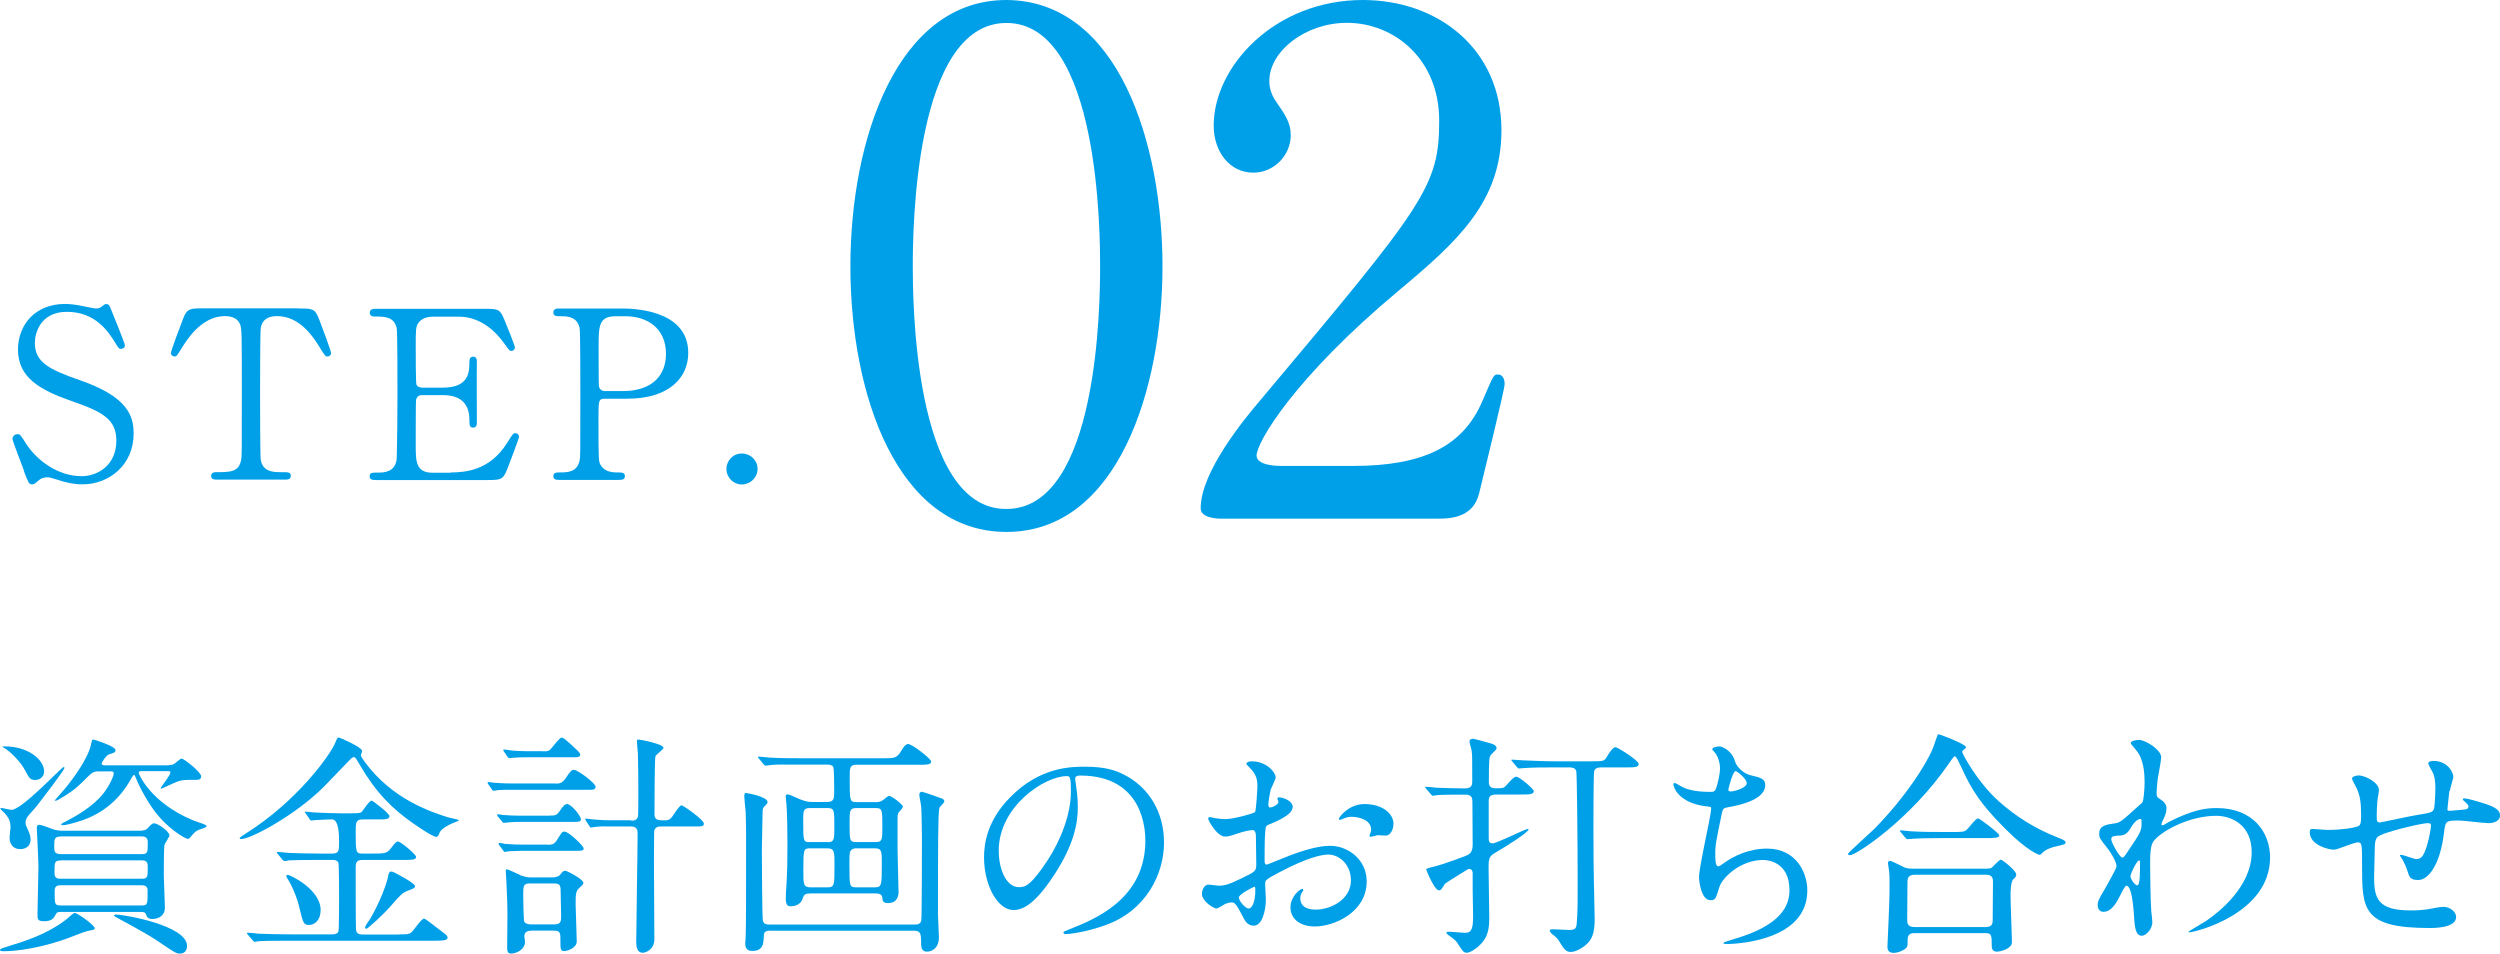
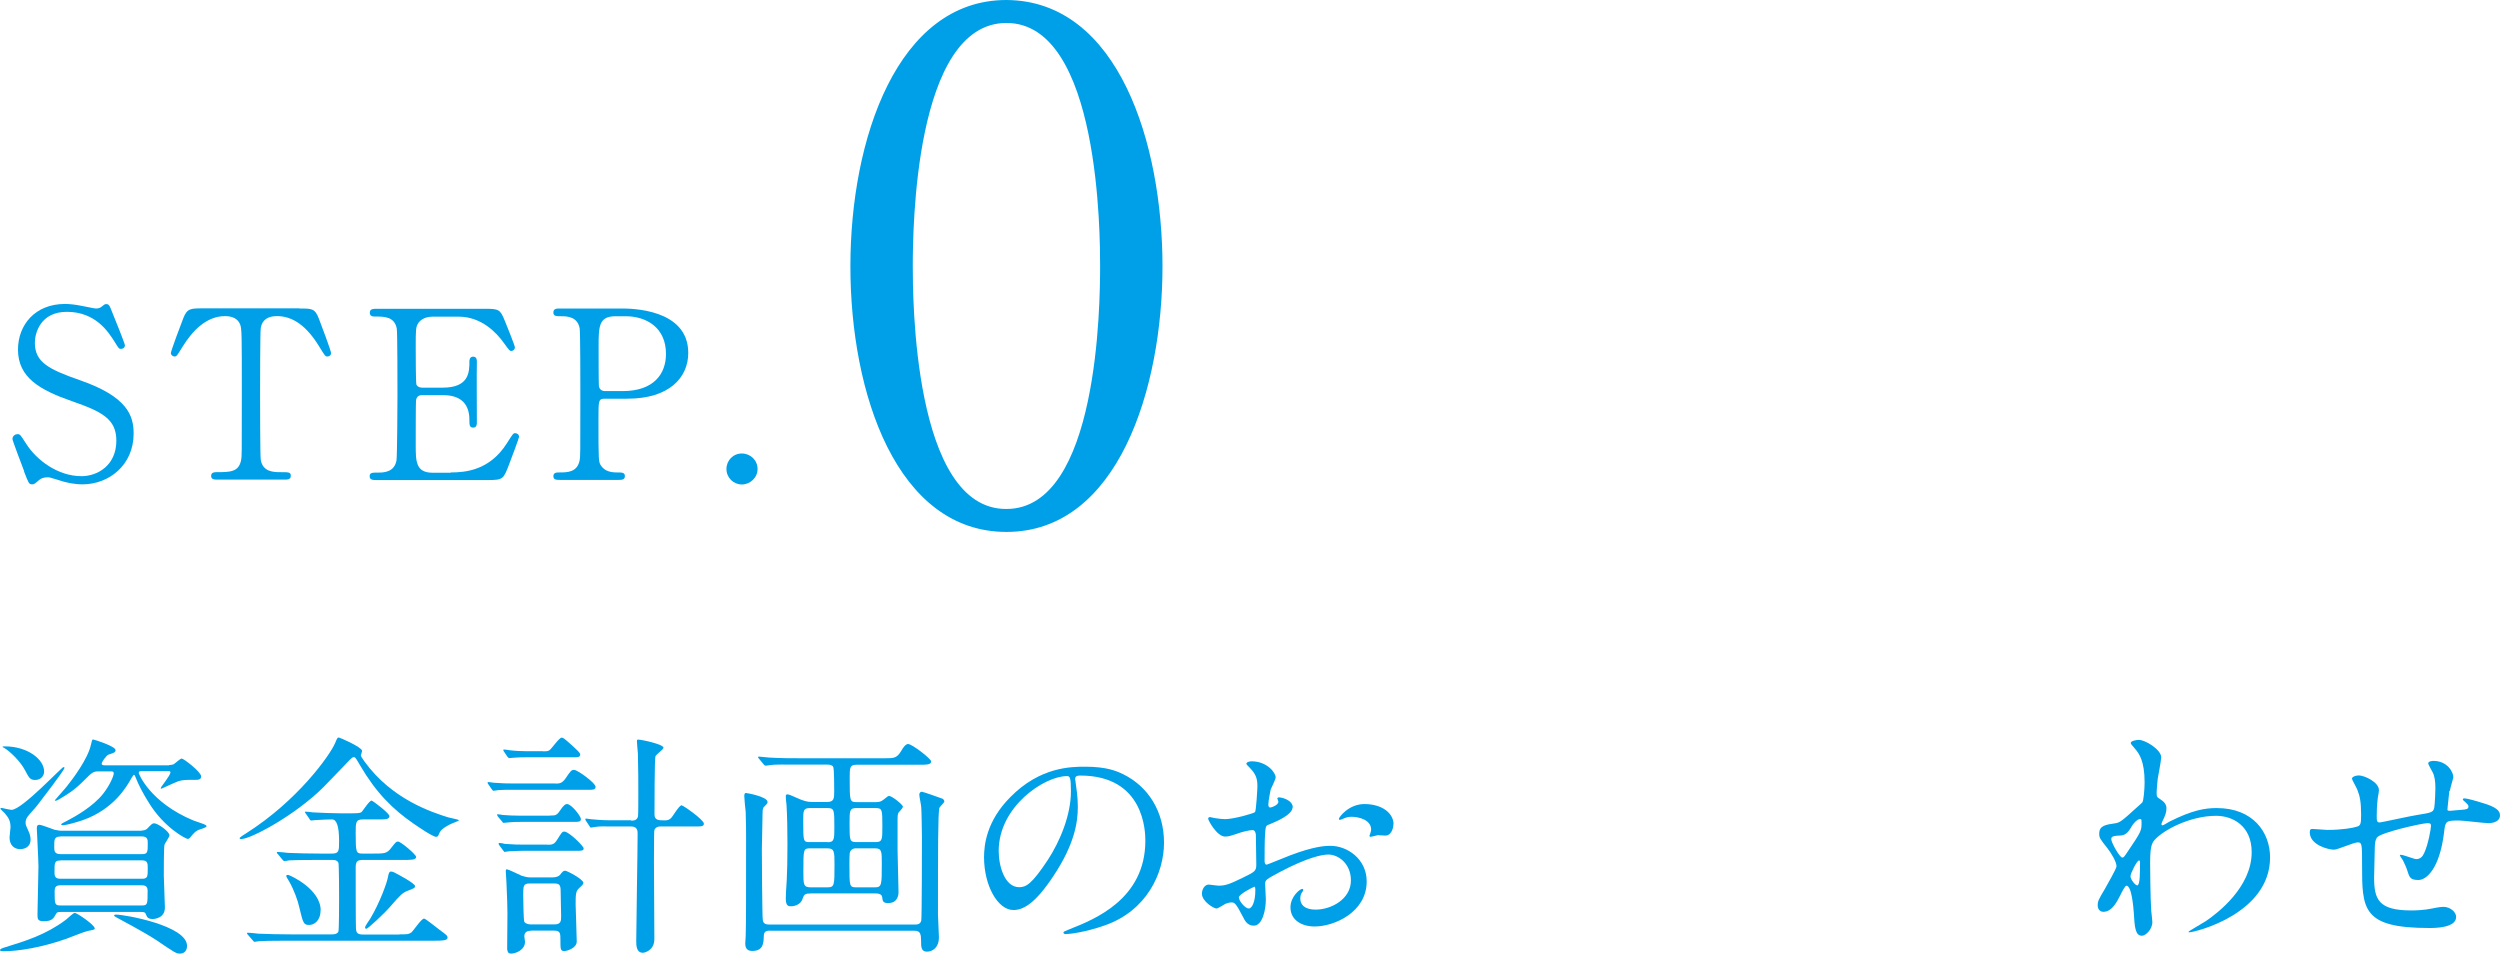
<svg xmlns="http://www.w3.org/2000/svg" viewBox="0 0 180.71 68.93">
  <defs>
    <style>.cls-1{fill:none;stroke:#231815;stroke-width:.28px;}.cls-2{fill:#00a0e9;stroke-width:0px;}</style>
  </defs>
  <g id="_レイヤー_1">
    <path class="cls-2" d="m6.85,67.1c0,.1-.05.1-.53.2-.19.03-1.29.48-1.53.56-2.57.9-4.3.9-4.52.9-.08,0-.27,0-.27-.08s.14-.14.41-.22c1.39-.43,2.89-.88,4.33-1.96.12-.08.54-.51.66-.51.19,0,1.44.88,1.44,1.1Zm-5-7.63c0,.15.02.2.22.63.07.15.14.37.14.58,0,.58-.48.7-.75.7-.46,0-.77-.31-.77-.85,0-.12.07-.63.07-.73,0-.48-.15-.7-.42-1.02-.05-.05-.31-.29-.31-.31,0-.05.03-.07.1-.07.19.05.63.14.7.14.76,0,3.62-3.09,3.76-3.09.03,0,.07,0,.07.05,0,.17-1.62,2.26-1.97,2.72-.1.14-.61.68-.7.82-.14.19-.14.37-.14.44Zm-1.5-5.52c1.63,0,2.84.93,2.84,1.82,0,.31-.24.61-.65.61-.36,0-.44-.15-.73-.7-.34-.65-1.1-1.39-1.53-1.63-.05-.02-.1-.05-.1-.08.02-.02.08-.02.17-.02Zm9.89,6.08c.1,0,.27,0,.42-.15.29-.31.36-.37.48-.37.27,0,1.11.6,1.11.87,0,.12-.32.56-.36.68-.05.2-.05,1.8-.05,2.21,0,.34.08,1.96.08,2.33,0,.83-.87.83-.88.83-.36,0-.41-.15-.48-.31-.07-.2-.17-.2-.37-.2h-5.8c-.17,0-.27,0-.34.14-.17.32-.29.53-.88.53-.46,0-.46-.17-.46-.51,0-.49.07-2.91.07-3.45,0-.44-.12-2.69-.12-2.77,0-.2.07-.24.19-.24.17,0,.93.31,1.1.36.07,0,.32.07.46.07h5.83Zm-5.88.44c-.44,0-.44.22-.44.71,0,.32,0,.56.46.56h5.88c.42,0,.42-.15.42-.8,0-.2,0-.48-.42-.48h-5.9Zm.02,1.73c-.44,0-.44.14-.44.83,0,.24,0,.49.42.49h5.9c.42,0,.42-.17.42-.77,0-.31,0-.56-.41-.56h-5.9Zm7.85-6.9c.12,0,.22-.02.31-.05.1-.05.49-.42.59-.42.15,0,1.41.97,1.41,1.29,0,.24-.22.25-.37.25-.83,0-.92,0-1.28.1-.2.07-1.22.54-1.22.54-.02,0-.05,0-.05-.05,0-.07.7-.92.7-1.12,0-.1-.08-.1-.15-.1h-1.9c-.14,0-.24,0-.24.14,0,.05.8,2.11,3.93,3.42.12.05.65.22.77.27.12.05.2.1.2.15,0,.12-.54.24-.63.29-.24.14-.27.19-.58.56-.03.03-.08.07-.15.07-.14,0-1.72-.82-2.82-2.63-.37-.59-.73-1.24-.99-1.92-.02-.05-.05-.08-.08-.08s-.15.19-.17.22c-.32.58-1.26,2.26-3.54,3.06-.24.08-1.12.36-1.43.36-.03,0-.12,0-.12-.07,0-.03.25-.17.41-.24.65-.34,1.89-1.04,2.63-1.97.49-.63.76-1.29.76-1.46,0-.15-.1-.15-.2-.15h-.93c-.36,0-.48.12-.95.59-.78.78-1.14.99-1.84,1.41-.17.1-.22.12-.27.12-.02,0-.07,0-.07-.03,0-.02.8-.9.88-1.02.41-.51,1.51-1.97,1.73-2.99.05-.19.08-.39.15-.39s1.63.49,1.63.77c0,.17-.12.2-.49.32-.17.05-.51.54-.51.66s.15.12.25.12h4.62Zm-7.85,8.69c-.41,0-.43.22-.43.46,0,.9,0,1,.43,1h5.88c.41,0,.41-.1.41-1.04,0-.14,0-.42-.41-.42h-5.88Zm4.01,2.12c.63,0,5.13.8,5.13,2.26,0,.32-.17.56-.51.56-.27,0-.32-.03-1.75-1-.82-.54-2.74-1.56-2.87-1.63-.1-.05-.15-.1-.14-.12,0-.05.05-.07.14-.07Z" />
    <path class="cls-2" d="m26.08,54.57c0,.1.1.24.27.48,1.99,2.75,4.9,3.67,6.04,4.03.12.03.78.17.78.2,0,.05-.05.07-.51.25-.2.08-.76.37-.88.65-.1.25-.14.31-.25.31-.25,0-1.31-.73-1.63-.95-1.51-1.04-2.72-2.24-3.88-4.23-.31-.53-.34-.58-.44-.58s-.17.07-.27.17c-.8.83-1.68,1.75-1.92,1.99-2.07,2.06-5.27,3.76-5.95,3.76-.03,0-.12,0-.12-.07,0-.05.41-.31.51-.37,3.69-2.35,6-5.59,6.39-6.49.15-.36.17-.41.27-.41.07,0,1.63.68,1.68.95.02.05-.08.27-.08.32Zm2.8,12.97c.53,0,.66,0,.87-.15.15-.14.71-.99.9-.99.12,0,.83.6,1.11.8.53.39.59.44.59.58,0,.2-.34.22-1.02.22h-10.42c-.39,0-1.55,0-2.14.03-.07,0-.32.05-.37.05s-.08-.05-.14-.12l-.34-.39s-.07-.08-.07-.1c0-.03.02-.05.05-.05.12,0,.65.05.77.07.78.03,1.53.05,2.33.05h2.97c.14,0,.39,0,.49-.2.05-.12.05-2.06.05-2.38,0-.24,0-2.48-.05-2.6-.1-.2-.31-.2-.44-.2h-.95c-.39,0-1.55,0-2.16.03-.05.02-.31.05-.36.05s-.08-.05-.15-.12l-.32-.39c-.05-.03-.07-.08-.07-.1,0-.03.02-.05.05-.05.12,0,.65.05.76.07.77.03,1.53.05,2.33.05h.85c.51,0,.51-.2.51-.92q0-1.55-.51-1.55c-.07,0-.9.02-1.21.05-.05,0-.25.03-.29.03-.05,0-.09-.03-.12-.1l-.27-.39c-.03-.05-.07-.08-.07-.12s.02-.03.05-.03c.08,0,.44.03.51.05.54.03,1.46.07,2.01.07h.8c.65,0,.68-.05.75-.12.12-.14.54-.8.7-.8.08,0,1.29.92,1.29,1.12,0,.24-.29.24-.75.24h-1.16c-.53,0-.53.22-.53.97,0,1.43.02,1.5.51,1.5h.7c.87,0,1.04,0,1.34-.39.34-.43.37-.48.51-.48.2,0,1.31.94,1.31,1.11,0,.22-.37.22-.92.22h-2.94c-.37,0-.51.1-.51.53,0,.53,0,4.25.02,4.42.02.31.1.44.51.44h2.63Zm-5.71-1.73c0,.76-.48,1.05-.82,1.05-.42,0-.44-.14-.73-1.33-.08-.39-.37-1.21-.71-1.8-.03-.07-.22-.34-.22-.41,0-.08.08-.08.14-.08.2.05,2.35,1.04,2.35,2.57Zm6.83-1.77c0,.14-.05.17-.56.36-.34.14-.48.26-1.22,1.12-.49.56-1.63,1.62-1.75,1.62-.05,0-.08-.05-.08-.1,0-.12.32-.54.37-.63.7-1.17,1.22-2.62,1.29-3.04.03-.17.07-.37.19-.37.05,0,.14,0,.27.07.2.1,1.5.78,1.5.99Z" />
    <path class="cls-2" d="m40.12,56.64c.31,0,.49,0,.75-.36.39-.58.44-.63.63-.63.25,0,1.55.95,1.55,1.22,0,.22-.2.22-.48.22h-5.61c-.29,0-.58,0-.94.02-.07.02-.31.05-.36.05-.03,0-.07-.05-.12-.12l-.25-.36s-.05-.07-.05-.1.03-.05.07-.05c.07,0,.34.05.39.05.76.05.88.05,1.19.05h3.23Zm-.37,2.31c.36,0,.48,0,.68-.29.32-.48.44-.54.56-.54.31,0,1,.87,1,1.09,0,.2-.2.2-.48.2h-3.83c-.32,0-.46,0-.73.02-.08,0-.48.05-.54.05-.05,0-.07-.02-.12-.1l-.31-.37s-.05-.08-.05-.12.03-.03.05-.03c.05,0,.32.03.37.05.39.03.78.05,1.22.05h2.16Zm-.2,2.11c.34,0,.49,0,.71-.34.34-.54.37-.61.54-.61.31,0,1.39,1.04,1.39,1.22,0,.17-.2.17-.48.17h-3.94c-.27,0-.59.02-.93.03-.07,0-.31.05-.36.05-.03,0-.05-.02-.12-.12l-.27-.36c-.03-.07-.05-.07-.05-.1,0-.05.03-.07.07-.07.07,0,.34.05.39.07.71.05.93.05,1.19.05h1.85Zm-.29-6.75c.2,0,.32,0,.44-.07.17-.1.71-.92.9-.92.12,0,.17.05.75.56.34.32.59.53.59.66,0,.2-.2.2-.48.2h-3.37c-.34,0-.58,0-.93.03-.05,0-.31.03-.34.03-.05,0-.1-.05-.14-.1l-.25-.37s-.05-.07-.05-.12c0-.03.03-.03.07-.03.07,0,.31.03.39.05.39.05.88.07,1.19.07h1.22Zm-.88,12.97c-.1,0-.48,0-.48.39,0,.07.05.34.05.41,0,.59-.68.85-1,.85-.25,0-.27-.17-.29-.34,0-.37.02-2.16.02-2.57,0-.53-.02-1-.07-2.18,0-.14-.05-.75-.05-.85s0-.15.07-.15c.14,0,.9.39,1.07.46.17.05.39.12.58.12h1.68c.22,0,.42-.07.51-.17.19-.24.24-.31.39-.31.12,0,1.31.61,1.31.88,0,.1-.1.19-.32.39-.24.22-.24.48-.24,1.19,0,.32.08,2.23.08,2.65,0,.53-.8.7-.87.7-.31,0-.31-.12-.31-.78,0-.51,0-.7-.46-.7h-1.68Zm-.07-3.42c-.49,0-.49.17-.49.87,0,.41.03,1.75.07,1.85,0,.14.25.24.46.24h1.72c.49,0,.49-.26.49-.61,0-.25-.03-1.33-.03-1.55,0-.61,0-.8-.46-.8h-1.75Zm7.33-4.54c.22,0,.42-.05.48-.32.02-.07.02-1.38.02-1.62,0-.61,0-1.96-.03-2.91-.02-.14-.07-.82-.07-.87,0-.08,0-.14.07-.14.27,0,1.85.34,1.85.59,0,.12-.53.49-.58.61-.07.14-.07,3.77-.07,4.2s.27.44.76.44c.19,0,.31-.05.42-.15.14-.12.59-.94.78-.94.1,0,1.61,1.04,1.61,1.33,0,.2-.22.2-.48.2h-2.63c-.1,0-.42,0-.48.32,0,.08-.02.24-.02,2.23,0,.8.03,4.71.03,5.59,0,.83-.71.99-.83.99-.48,0-.48-.56-.48-.85,0-1.11.1-6.54.1-7.77,0-.2-.02-.51-.48-.51h-1.62c-.29,0-.58-.02-.93.03-.05,0-.29.05-.34.05s-.07-.02-.12-.12l-.24-.36s-.05-.08-.05-.14c0-.03.03-.03.05-.03.07,0,.34.05.39.05.39.03.76.07,1.21.07h1.65Z" />
    <path class="cls-2" d="m55.69,67.27c-.37,0-.48.1-.48.42-.02.49-.03,1.05-.85,1.05-.49,0-.49-.41-.49-.56,0-.07.03-.42.03-.49.03-.9.03-2.69.03-7.09,0-.51,0-1.12-.03-1.92-.02-.17-.1-.95-.1-1.12,0-.15.02-.24.12-.24.05,0,1.56.26,1.56.65,0,.1-.02.12-.27.37-.09.08-.09.34-.09.48,0,.37-.05,2.18-.05,2.58,0,.48.02,4.86.07,5.12.05.29.27.31.51.31h10.5c.19,0,.36-.03.44-.27.05-.12.05-5.83.05-6.12,0-.25-.03-1.96-.05-2.09,0-.14-.14-.76-.14-.9s.08-.22.19-.22c.08,0,1.43.48,1.5.51.07.05.12.12.12.2s-.32.36-.36.46c-.1.48-.1,2.92-.1,7.72,0,.22.07,1.39.07,1.65,0,.7-.44,1.02-.87,1.02s-.42-.39-.42-.76c0-.49-.05-.75-.46-.75h-10.44Zm4.1-9.3c.49,0,.51-.25.51-.76,0-.27,0-1.62-.07-1.77-.07-.14-.24-.17-.41-.17h-1.97c-1.21,0-1.77-.02-2.14.03-.07,0-.31.05-.36.05-.03,0-.1-.03-.15-.1l-.34-.41c-.03-.05-.07-.08-.07-.1,0-.03.02-.05.07-.05.12,0,.63.07.75.07.83.05,1.53.05,2.33.05h6.02c.65,0,.87,0,1.19-.54.12-.22.31-.49.49-.49.29,0,1.67,1.07,1.67,1.26,0,.24-.34.24-.9.24h-4.5c-.49,0-.49.22-.49.95,0,1.73,0,1.75.54,1.75h1.36c.25,0,.37-.05.49-.14.07-.03.37-.31.44-.31.24,0,1.02.65,1.02.78,0,.07-.2.31-.31.42-.08.1-.08.34-.08.46v2.26c0,.49.07,2.6.07,3.03,0,.2-.05.8-.76.8-.39,0-.39-.2-.41-.36-.02-.14-.03-.34-.51-.34h-4.62c-.46,0-.53.07-.63.37-.17.56-.8.56-.85.56-.15,0-.37,0-.37-.54,0-.29.02-.58.07-1.38.03-.63.05-1.38.05-2.6,0-.87-.02-2.14-.07-2.84-.02-.08-.05-.49-.05-.58,0-.05,0-.15.1-.15.12,0,.2.03.94.36.22.08.48.19.82.19h1.16Zm.03,2.91c.49,0,.49-.22.49-1.09,0-1.22,0-1.38-.49-1.38h-1.28c-.48,0-.48.22-.48.88,0,1.55,0,1.58.48,1.58h1.28Zm-.03,3.26c.53,0,.53-.12.53-1.63,0-.95,0-1.19-.53-1.19h-1.19c-.53,0-.53.03-.53,1.68,0,.92,0,1.14.53,1.14h1.19Zm2.11-5.73c-.49,0-.49.19-.49,1.12,0,1.21,0,1.34.49,1.34h1.39c.49,0,.49-.19.49-1.12,0-1.21,0-1.34-.49-1.34h-1.39Zm0,2.91c-.1,0-.24,0-.36.12-.14.14-.14.24-.14,1.1,0,1.51,0,1.6.49,1.6h1.36c.49,0,.49-.19.49-1.73,0-.85,0-1.09-.48-1.09h-1.38Z" />
    <path class="cls-2" d="m77.71,56.29c0,.05.03.12.03.19.07.54.17,1.09.17,1.84,0,1.14-.25,2.72-1.75,4.98-1.36,2.07-2.23,2.48-2.91,2.48-1.12,0-2.12-1.75-2.12-3.82,0-.9.19-2.62,1.89-4.33,2.16-2.21,4.44-2.21,5.42-2.21,1.55,0,2.26.31,2.74.54,1.84.9,2.96,2.72,2.96,4.95s-1.27,4.93-4.28,5.98c-1.45.51-2.57.63-2.82.63-.07,0-.17-.02-.17-.12,0-.05.03-.07.46-.24,1.77-.7,5.46-2.16,5.46-6.39,0-.66-.07-4.71-4.71-4.71-.34,0-.36.14-.36.24Zm-5.52,5.22c0,1.11.44,2.62,1.48,2.62.49,0,.9-.2,2.07-1.97.9-1.38,1.67-3.26,1.67-4.95,0-1.02-.07-1.11-.29-1.11-1.62,0-4.93,2.19-4.93,5.41Z" />
    <path class="cls-2" d="m93.43,58.36c0,.56-1.29,1.07-1.7,1.24-.24.08-.25.15-.29.75-.03.37-.03,1.75-.03,1.84,0,.1,0,.31.15.31.05,0,1.45-.58,1.72-.68,1.68-.63,2.45-.68,2.89-.68,1.24,0,2.62.97,2.62,2.57,0,2.24-2.36,3.26-3.76,3.26-.97,0-1.75-.49-1.75-1.38,0-.8.7-1.34.85-1.34.05,0,.08.05.08.08,0,.05-.03.08-.07.14-.05.07-.15.2-.15.46,0,.82.93.82,1.11.82,1.12,0,2.55-.75,2.55-2.11,0-1.21-.9-1.87-1.63-1.87-.48,0-1.53.22-3.52,1.27-.95.51-1.05.56-1.05.85,0,.19.05.95.05,1.12,0,.78-.25,1.9-.87,1.9-.46,0-.65-.36-.78-.63-.54-1.05-.63-1.05-.85-1.05-.15,0-.32.07-.42.1-.1.05-.53.34-.65.34-.19,0-1.05-.51-1.05-1.07,0-.31.19-.66.49-.66.1,0,.59.08.7.08.46,0,.77-.08,1.77-.58.87-.42.97-.48.97-.95,0-.39-.02-1.84-.03-2.12,0-.12-.05-.37-.24-.37-.2,0-.68.12-.78.15-.87.29-.95.32-1.21.32-.58,0-1.22-1.17-1.22-1.29,0-.08.07-.12.14-.12.05,0,.25.07.31.07.31.05.56.08.78.08.61,0,2.06-.41,2.16-.51.08-.12.17-1.67.17-1.85,0-.53-.08-.87-.56-1.36-.03-.03-.24-.24-.24-.27,0-.15.27-.19.37-.19,1.14,0,1.75.83,1.75,1.16,0,.15-.32.77-.36.88-.02.12-.17.8-.17,1.11,0,.07.03.19.14.19.12,0,.59-.19.59-.42,0-.03-.08-.2-.08-.24,0-.02.03-.05.07-.07.24-.03,1.05.2,1.05.73Zm-3.88,6.51c0,.25.46.8.71.8.24,0,.48-.48.48-1.31,0-.07,0-.24-.05-.27-.05,0-1.14.54-1.14.78Zm11.17-5.29c0,.36-.2.82-.56.82-.1,0-.49-.03-.58-.03-.08.02-.44.12-.51.12-.03,0-.08-.02-.08-.08,0-.03.05-.12.05-.14.03-.1.07-.19.07-.31,0-.68-.85-.92-1.43-.92-.27,0-.42.07-.66.17-.07.03-.12.05-.17.05s-.07-.02-.07-.07c0-.12.71-1.07,1.84-1.07,1.31,0,2.11.68,2.11,1.46Z" />
-     <path class="cls-2" d="m103.09,57.02c-.07-.07-.07-.08-.07-.1,0-.03.02-.05.05-.05.12,0,.65.05.76.07.65.02,1.41.05,2.06.05.53,0,.53-.31.53-.53,0-1.7,0-1.89-.05-2.24-.03-.1-.15-.54-.15-.65,0-.08.1-.17.25-.17.08,0,.7.17,1.05.27.41.1.66.2.66.42,0,.12-.39.42-.44.51-.08.14-.12.22-.12,1.94,0,.34.19.44.48.44.58,0,.61,0,.87-.31.15-.17.46-.53.63-.53.22,0,1.27.88,1.27,1.05,0,.24-.34.24-.9.24h-1.8c-.51,0-.56.2-.56.51v2.63c0,.24.03.39.29.39.29,0,2.36-1.04,2.52-1.04.03,0,.07,0,.07.03,0,.22-1.73,1.29-2.14,1.53-.7.41-.75.43-.75,1.28,0,.1.05,3.2.05,3.59,0,.58-.05,1.16-.41,1.65-.39.54-.99.87-1.21.87-.24,0-.32-.14-.61-.59-.15-.27-.25-.34-.68-.66-.03-.02-.19-.12-.19-.2,0-.07.15-.07.22-.07.19,0,.97.08,1.12.08.49,0,.59-.31.59-1.22,0-.31-.03-1.6-.03-1.87v-1.22c0-.12-.05-.31-.25-.31-.08,0-.14.05-.66.37-.17.12-.95.58-1.09.7-.05.07-.24.36-.27.41-.03.03-.1.07-.17.07-.32,0-.92-1.45-.92-1.53,0-.05.32-.12.37-.14.88-.19,2.45-.82,2.5-.83.19-.08.49-.2.49-.78,0-.51-.02-2.69-.02-3.13,0-.36-.12-.51-.54-.51-.56,0-1.5,0-1.96.03-.07.02-.32.05-.37.05s-.08-.05-.14-.12l-.34-.39Zm9.21-1.55c-.37,0-1.55,0-2.14.05-.05,0-.31.03-.36.03-.07,0-.08-.03-.15-.1l-.32-.39c-.07-.08-.08-.08-.08-.12s.03-.03.07-.03c.12,0,.65.05.75.05.78.03,1.55.07,2.33.07h2.7c.78,0,.87,0,1.07-.36.15-.25.41-.66.61-.66.14,0,1.67.95,1.67,1.22,0,.24-.34.24-.9.24h-1.78c-.15,0-.48,0-.54.29-.05.25-.05,3.45-.05,4,0,1.31,0,2.87.07,5.69,0,.2.02.83.02,1,0,1.07-.24,1.48-.58,1.8-.41.37-.88.56-1.14.56-.36,0-.48-.17-.85-.78-.12-.2-.2-.27-.54-.54-.03-.05-.14-.14-.14-.22,0-.1.17-.1.22-.1.19,0,1.02.05,1.19.05.39,0,.51-.08.54-.46.08-.71.07-1.92.07-3.23,0-2.19-.05-7.65-.1-7.79-.08-.27-.36-.27-.53-.27h-1.09Z" />
-     <path class="cls-2" d="m125.44,55.1c.08.29.56.82,1.11.94.71.17,1.05.25,1.05.71,0,.97-1.56,1.41-2.69,1.6-.34.05-.37.14-.43.36-.44,2.11-.51,2.4-.49,3.13,0,.22,0,.78.2.78.1,0,.24-.1.36-.19.78-.58,1.9-1.09,3.18-1.09,2.14,0,2.91,1.79,2.91,3.01,0,2.87-3.09,3.55-4.45,3.77-.65.1-1.24.12-1.36.12-.05,0-.26,0-.26-.08,0-.05.66-.25.8-.29,3.38-.99,3.98-2.4,3.98-3.52,0-2.07-1.6-2.19-1.9-2.19-1.62,0-2.94,1.26-3.16,1.94-.27.87-.29.97-.65.97-.7,0-.83-1.48-.83-1.63,0-.8.88-4.5.88-4.98,0-.14-.03-.14-.32-.17-2.16-.25-2.41-1.5-2.41-1.58,0-.05.03-.12.08-.12.08,0,.49.27.59.31.66.34,1.73.34,2.02.34.2,0,.27-.03.34-.14.14-.25.34-1.14.34-1.56,0-.37-.14-.87-.37-1.14-.14-.15-.19-.2-.19-.25,0-.14.42-.2.51-.2.15,0,.92.24,1.16,1.17Zm-.51,1.99c0,.1.1.12.17.12.25,0,1.16-.25,1.16-.6,0-.32-.7-.87-.8-.87-.22,0-.53,1.31-.53,1.34Z" />
-     <path class="cls-2" d="m142.07,53.92s.03.05.03.08c0,.1-.05.12-.19.22-.05.03-.07.08-.07.14,0,.12,1.09,2.18,2.65,3.57,1.21,1.07,2.58,1.96,4.28,2.62q.54.2.54.32c0,.15-.07.17-.6.29-.36.07-.82.22-1.07.48-.07.07-.15.15-.22.15s-.88-.29-2.46-1.87c-1.84-1.84-2.46-2.86-3.2-4.49-.1-.22-.36-.76-.44-.76s-.12.05-.46.54c-2.8,4.06-6.7,6.61-7.14,6.61-.08,0-.14-.05-.14-.1,0-.08,1.65-1.55,1.95-1.85,2.33-2.4,3.66-4.59,4.15-5.69.08-.17.36-1.07.41-1.1.08-.05,1.85.68,1.96.85Zm1.53,8.87c.12,0,.25,0,.37-.07.1-.08.54-.58.66-.58.1,0,1.11.78,1.11,1.07,0,.15-.05.2-.22.36-.17.15-.19.92-.19,1.17,0,.53.1,2.89.1,3.37s-.85.68-1.09.68c-.37,0-.37-.32-.37-.44,0-.71,0-.9-.44-.9h-5.13c-.17,0-.51,0-.51.46s0,.51-.12.63c-.14.14-.56.34-.9.34-.44,0-.44-.36-.44-.44,0-.1.15-3.23.15-3.84,0-.36.02-1.34-.03-1.65,0-.07-.08-.46-.08-.53,0-.05,0-.19.15-.19.14,0,.85.39,1.02.46.2.1.44.1.7.1h5.27Zm-2.45-2.65c.61,0,.82,0,1-.15.14-.12.66-.83.82-.83s1.55,1.09,1.55,1.22c0,.2-.41.2-.92.2h-3.2c-1.21,0-1.67.02-2.16.05-.05,0-.31.03-.36.03s-.08-.03-.15-.1l-.32-.39c-.07-.07-.07-.08-.07-.12,0-.02.02-.03.05-.03.12,0,.65.07.75.07.83.05,1.55.05,2.35.05h.66Zm2.4,6.87c.49,0,.49-.32.49-.53,0-.42.02-2.33.02-2.72,0-.2,0-.53-.48-.53h-5.17c-.49,0-.53.27-.53.53,0,.43-.02,2.33-.02,2.72,0,.22.02.53.51.53h5.17Z" />
    <path class="cls-2" d="m156.16,57.78c.44.27.44.54.44.66,0,.29-.1.53-.24.82-.05.1-.12.24-.12.32,0,.05.03.08.07.08.08,0,.41-.22.49-.26,1.68-.85,2.6-.99,3.43-.99,2.65,0,3.86,1.77,3.86,3.57,0,4.08-5.44,5.41-5.83,5.41-.03,0-.07,0-.07-.03,0-.05,1.07-.65,1.26-.78.85-.58,3.31-2.45,3.31-4.98,0-1.94-1.41-2.63-2.57-2.63-1.87,0-3.81,1.02-4.45,1.75-.22.25-.32.54-.32,1.7,0,.37.02,2.53.08,3.43.02.14.08.7.08.8,0,.54-.49.99-.75.99-.48,0-.53-.61-.59-1.65-.03-.36-.14-1.97-.54-1.97-.08,0-.31.42-.44.7-.25.49-.61,1.19-1.22,1.19-.2,0-.41-.14-.41-.48,0-.29.08-.44.51-1.16.17-.31.85-1.48.85-1.65,0-.31-.36-.93-.66-1.31-.54-.68-.59-.75-.59-1.05,0-.58.46-.65,1.16-.75.29-.05.39-.07,1.53-1.12.08-.08.42-.36.44-.41.08-.17.15-.92.15-1.44,0-1.51-.39-2.07-.68-2.4-.29-.34-.32-.37-.32-.44,0-.14.41-.22.58-.22.46,0,1.62.7,1.62,1.26,0,.25-.22,1.33-.25,1.55-.03.27-.08.8-.08.99,0,.32.02.34.29.51Zm-2.11,2.02c-.15.24-.34.56-.73.59-.54.03-.71.05-.71.27,0,.24.61,1.33.8,1.33.1,0,.15-.08.34-.36,1.05-1.55,1.05-1.58,1.05-2.19,0-.14,0-.22-.07-.24-.1-.02-.39.1-.68.59Zm-.05,3.54c0,.22.34.66.49.66.2,0,.2-.92.2-1.7,0-.07-.03-.1-.08-.1-.14,0-.61.93-.61,1.14Z" />
    <path class="cls-2" d="m177.05,57.17c-.12,1.14-.14,1.26-.14,1.36,0,.08.14.08.19.08.07,0,.66-.07.8-.07.37-.03.53-.05.53-.24,0-.1-.03-.14-.34-.42-.03-.02-.07-.07-.07-.1,0-.07.1-.07.14-.07.17,0,.95.22,1.22.31,1.07.31,1.33.58,1.33.92,0,.44-.49.56-.83.56s-1.82-.19-2.12-.19c-.99,0-1,.03-1.1.92-.32,2.52-1.24,3.38-1.85,3.38-.58,0-.65-.19-.8-.68-.08-.26-.22-.54-.32-.75-.03-.05-.22-.31-.22-.36,0-.03.05-.03.08-.03.19,0,.95.31,1.1.31.29,0,.46-.17.58-.44.29-.61.49-1.77.49-1.94,0-.14,0-.22-.26-.22-.36,0-3.43.68-3.65,1.05-.12.2-.14.37-.15.7-.02.56-.05,2.11-.05,2.16,0,1.6.31,2.4,2.69,2.4.34,0,.92-.02,1.5-.14.07-.02.58-.12.82-.12.48,0,.92.36.92.73,0,.8-1.55.8-1.94.8-4.86,0-4.86-1.36-4.86-4.59,0-1.43,0-1.6-.31-1.6-.29,0-1.46.53-1.72.53-.37,0-1.75-.32-1.75-1.26,0-.22.07-.24.22-.24.17,0,.88.07,1.04.07,1.05,0,1.87-.14,2.16-.24.27-.08.29-.24.29-.87,0-.92-.09-1.34-.27-1.79-.05-.14-.39-.73-.39-.8,0-.15.29-.24.49-.24.41,0,1.46.48,1.46,1.07,0,.1-.03.27-.08.53,0,.02-.08.53-.08,1.31,0,.36,0,.49.22.49.12,0,2.26-.48,2.7-.54,1.05-.17,1.17-.19,1.24-.54.05-.34.08-1.16.08-1.38,0-.51-.05-.88-.2-1.17-.02-.02-.32-.59-.32-.63,0-.17.29-.19.37-.19,1.04,0,1.45.83,1.45,1.19,0,.03-.24.82-.25.97Z" />
    <path class="cls-2" d="m1.75,34.07c-.12-.31-.85-2.23-.85-2.33,0-.25.22-.36.37-.36.19,0,.22.08.63.71.75,1.17,2.28,2.33,3.99,2.33,1.14,0,2.52-.76,2.52-2.57,0-1.55-1.02-2.09-3.18-2.84-2.36-.82-3.93-1.72-3.93-3.74,0-1.77,1.22-3.3,3.4-3.3.34,0,.76.05,1.21.14.19.03.9.19,1.02.19.15,0,.27-.03.37-.1.24-.19.27-.22.39-.22.2,0,.25.15.42.59.12.27.92,2.28.92,2.38,0,.22-.19.27-.29.27-.14,0-.17-.05-.44-.49-.46-.73-1.38-2.19-3.47-2.19-1.9,0-2.31,1.53-2.31,2.24,0,1.41,1.02,1.92,3.25,2.7,3.43,1.19,3.89,2.55,3.89,3.86,0,2.29-1.8,3.67-3.69,3.67-.61,0-1.21-.12-1.84-.34-.46-.15-.58-.17-.68-.17-.27,0-.49.07-.65.22-.29.25-.32.29-.49.29-.22,0-.25-.1-.58-.95Z" />
    <path class="cls-2" d="m21.65,22.3c.92,0,1.12,0,1.41.76.14.37.87,2.29.87,2.46,0,.19-.17.25-.27.25-.14,0-.19-.07-.58-.71-.9-1.48-1.9-2.21-3.06-2.21-.66,0-1.07.27-1.17.85-.05.31-.05,4.15-.05,4.86,0,.48,0,4.4.05,4.69.15.87.95.88,1.41.88.63,0,.76,0,.76.27s-.24.27-.51.27h-4.76c-.24,0-.49,0-.49-.27s.27-.27.37-.27c1,0,1.63,0,1.8-.88.05-.27.05-.29.05-4.81,0-4.2,0-4.66-.12-4.98-.17-.46-.63-.61-1.09-.61-1.36,0-2.36,1.07-3.06,2.19-.41.66-.44.73-.59.73-.12,0-.27-.1-.27-.25,0-.14.76-2.18.9-2.52.27-.71.54-.71,1.39-.71h7Z" />
    <path class="cls-2" d="m32.58,34.15c1.07,0,2.82-.15,4.06-2.11.42-.66.46-.73.59-.73s.29.08.29.27c0,.08-.61,1.7-.71,1.96-.42,1.1-.44,1.16-1.55,1.16h-8.01c-.29,0-.53,0-.53-.27s.17-.27.65-.27c.41,0,1.14-.05,1.29-.88.05-.29.07-4.2.07-4.69,0-.68,0-4.54-.05-4.84-.17-.87-.9-.87-1.58-.87-.12,0-.37,0-.37-.27,0-.29.24-.29.53-.29h7.75c1.05,0,1.14.03,1.48.87.1.24.73,1.8.73,1.92,0,.14-.12.26-.27.26-.1,0-.14-.04-.53-.58-.53-.75-1.63-1.9-3.26-1.9h-1.89c-.66,0-.95.34-1.02.44-.2.31-.2.46-.2,1.8,0,.22,0,2.53.05,2.67.1.21.36.22.41.22h1.5c1.92,0,1.92-1.16,1.92-1.9,0-.05,0-.34.27-.34.29,0,.27.29.27.42-.02.63,0,3.67,0,4.35,0,.09,0,.36-.27.36s-.27-.22-.27-.56c0-1.45-.97-1.79-1.92-1.79h-1.5c-.29,0-.41.17-.44.39-.02.14-.02,2.94-.02,3.2,0,1.19,0,2.02,1.22,2.02h1.31Z" />
    <path class="cls-2" d="m44.91,22.3c.65,0,4.84,0,4.84,3.21,0,1.77-1.36,3.31-4.4,3.31h-1.63c-.46,0-.46.14-.46,1.43,0,3.11,0,3.13.19,3.42.27.39.7.48,1.14.48.37,0,.58,0,.58.27s-.24.27-.48.27h-4.2c-.26,0-.49,0-.49-.27s.25-.27.42-.27c.58,0,1.31,0,1.48-.88.05-.27.05-.29.05-4.81,0-.8,0-4.44-.05-4.73-.15-.82-.88-.87-1.29-.87s-.61,0-.61-.27c0-.29.24-.29.49-.29h4.42Zm.1,5.97c2.24,0,3.13-1.24,3.13-2.69,0-1.87-1.38-2.72-2.92-2.72h-.73c-1.22,0-1.22.75-1.22,2.23,0,.24,0,2.65.02,2.8.03.26.22.38.44.38h1.29Z" />
    <path class="cls-2" d="m52.51,33.9c0-.61.48-1.12,1.11-1.12s1.14.49,1.14,1.12-.54,1.12-1.14,1.12-1.11-.49-1.11-1.12Z" />
    <path class="cls-2" d="m72.75,38.45c-7.92,0-11.28-9.97-11.28-19.2S64.88,0,72.75,0c8.12.05,11.28,10.43,11.28,19.25s-3.21,19.2-11.28,19.2Zm0-36.79c-6.67,0-6.77,15.04-6.77,17.59,0,2.05,0,17.59,6.77,17.54,6.67,0,6.77-14.94,6.77-17.54,0-2.11,0-17.59-6.77-17.59Z" />
-     <path class="cls-2" d="m88.24,37.49c-.3,0-1.45-.05-1.45-.75,0-2.66,3.21-6.52,4.36-7.87,11.83-14.09,12.88-15.39,12.88-20.15,0-4.46-3.26-7.07-6.67-7.07-3.01,0-5.61,2.06-5.61,4.21,0,.15,0,.8.5,1.5.65.95,1.05,1.5,1.05,2.41,0,1.45-1.2,2.71-2.71,2.71-1.7,0-2.86-1.5-2.86-3.41,0-4.26,4.41-9.07,10.78-9.07,5.41,0,10.02,3.51,10.02,9.42,0,5.16-3.16,8.02-7.42,11.58-7.57,6.32-10.28,10.98-10.28,11.93,0,.75,1.6.75,1.8.75h5.16c5.06,0,7.97-1.4,9.37-4.71.8-1.85.8-1.9,1.1-1.9.5,0,.5.6.5.7,0,.4-1.6,6.87-1.85,7.92-.45,1.8-2.21,1.8-3.01,1.8h-15.69Z" />
  </g>
  <g id="_レイヤー_3">
-     <rect class="cls-1" x="-56.35" y="-550" width="562.59" height="3699.08" />
-   </g>
+     </g>
</svg>